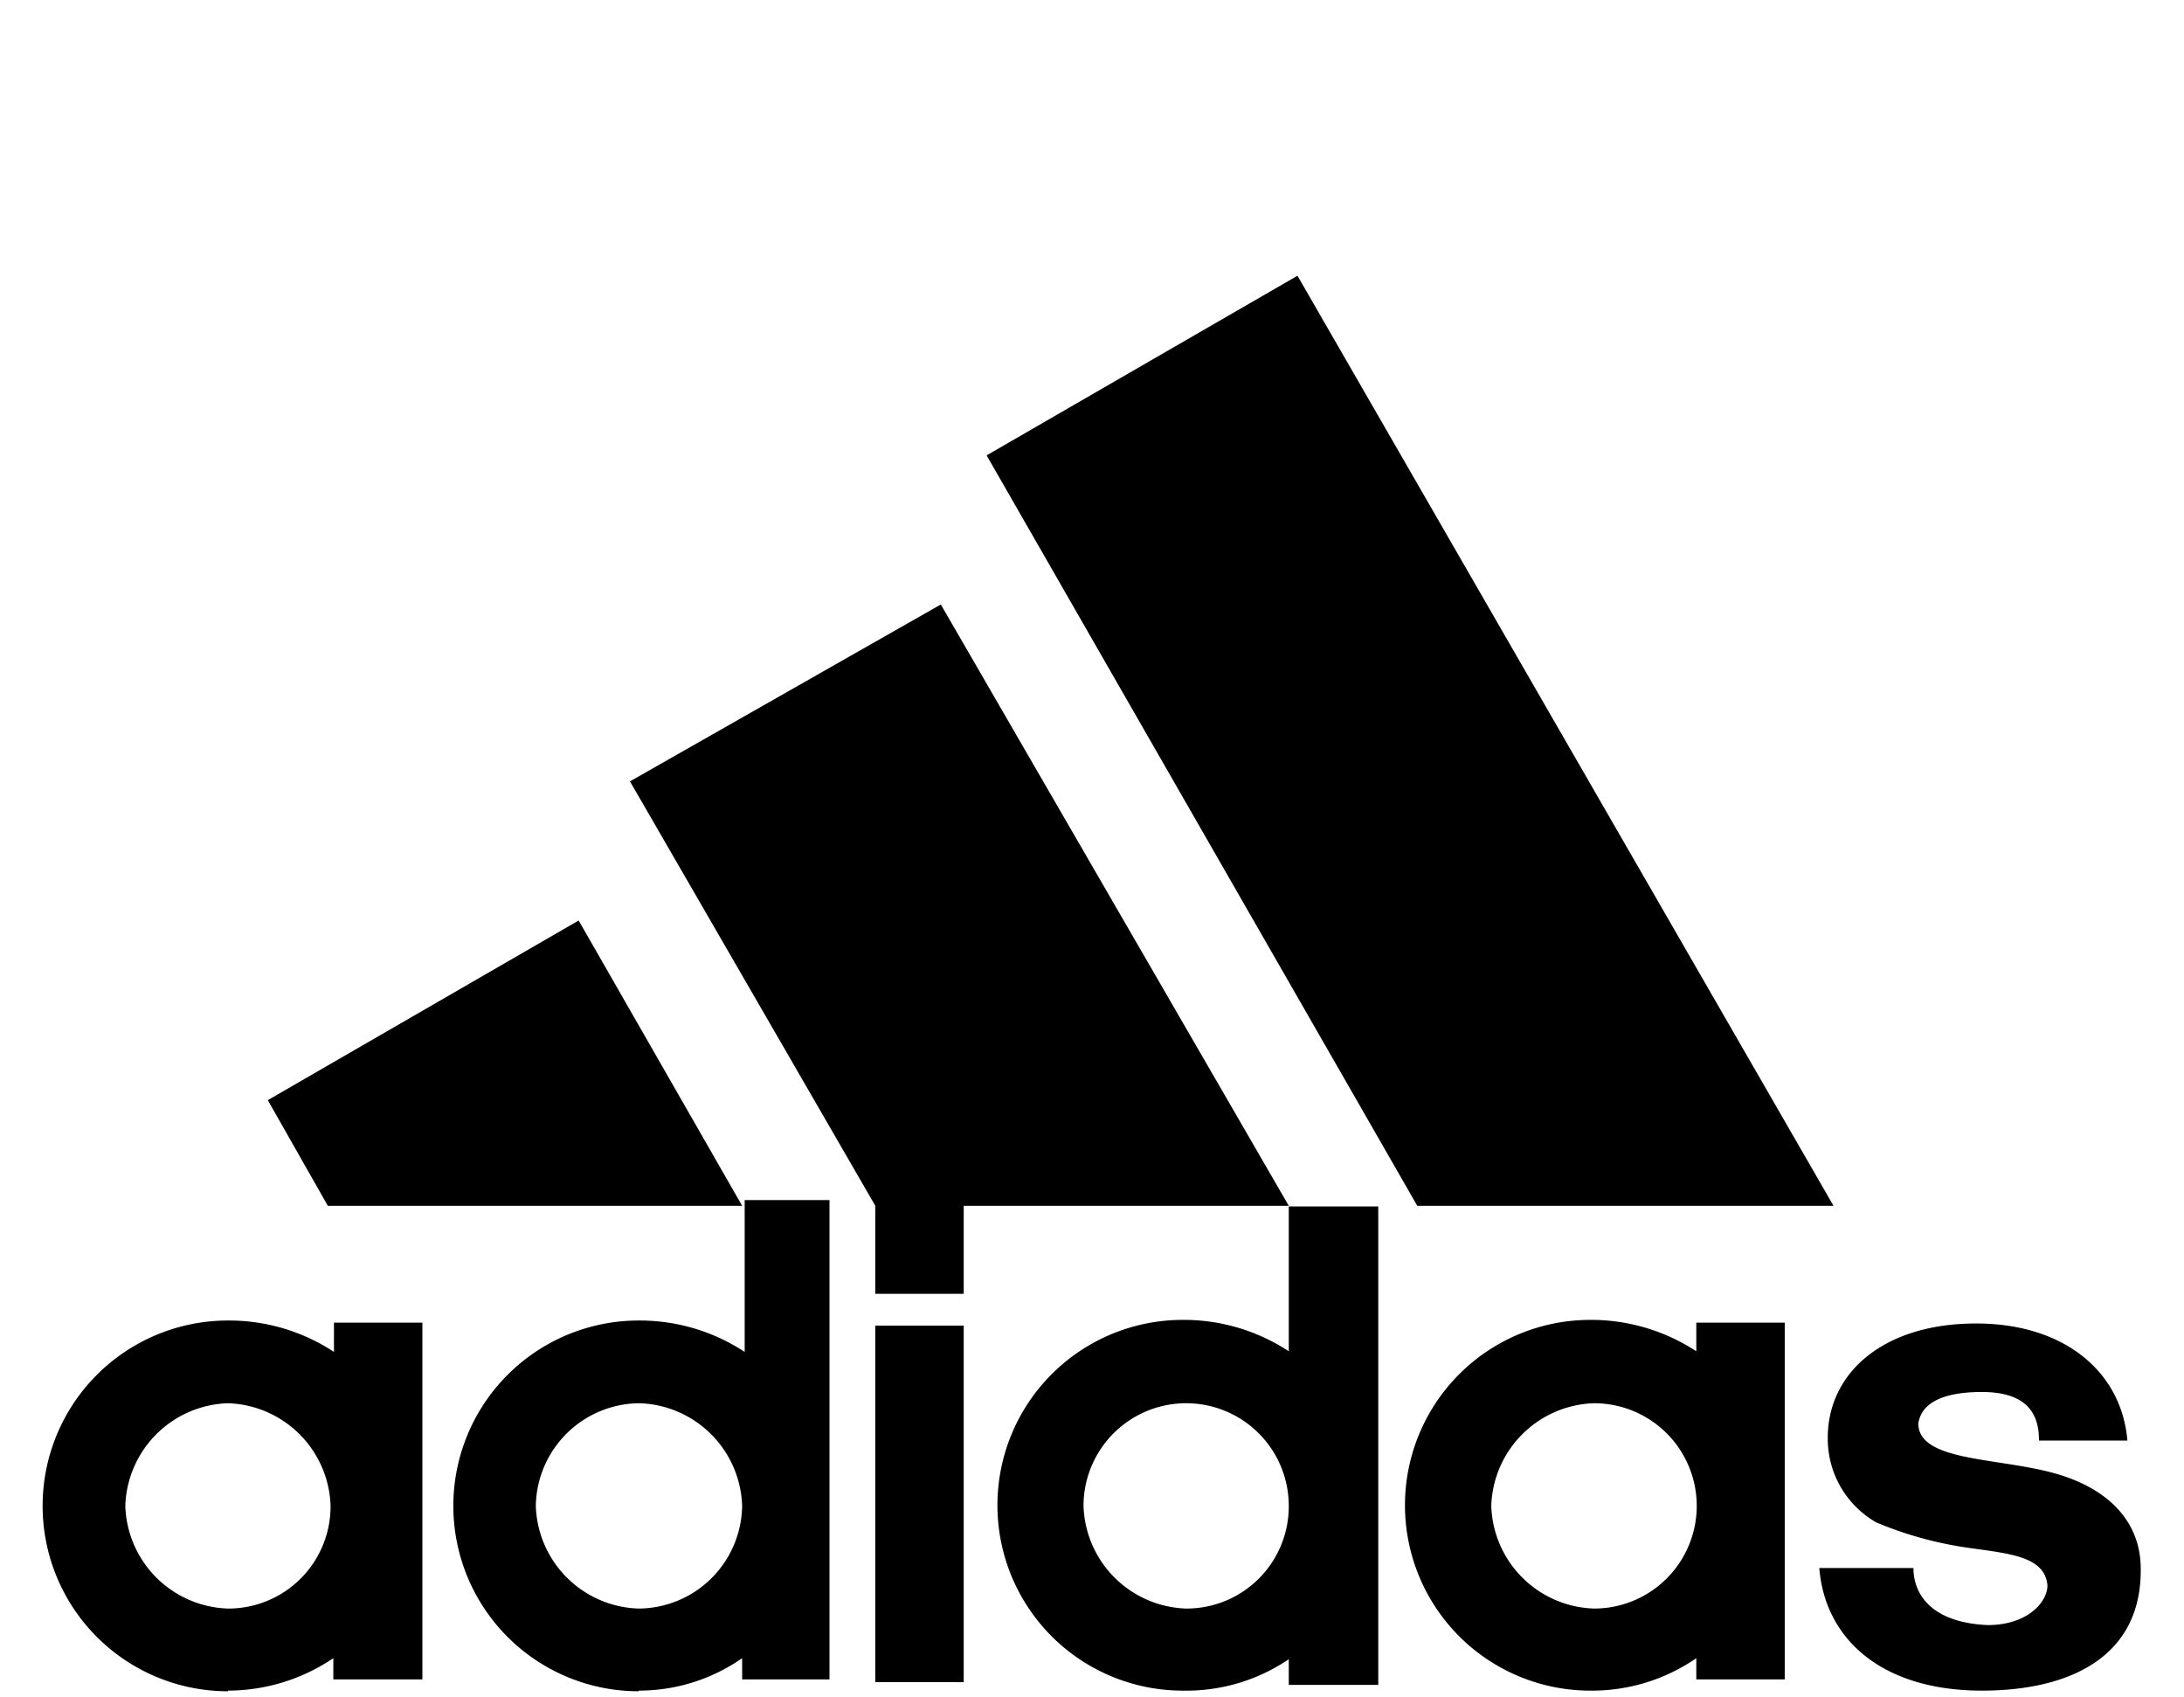
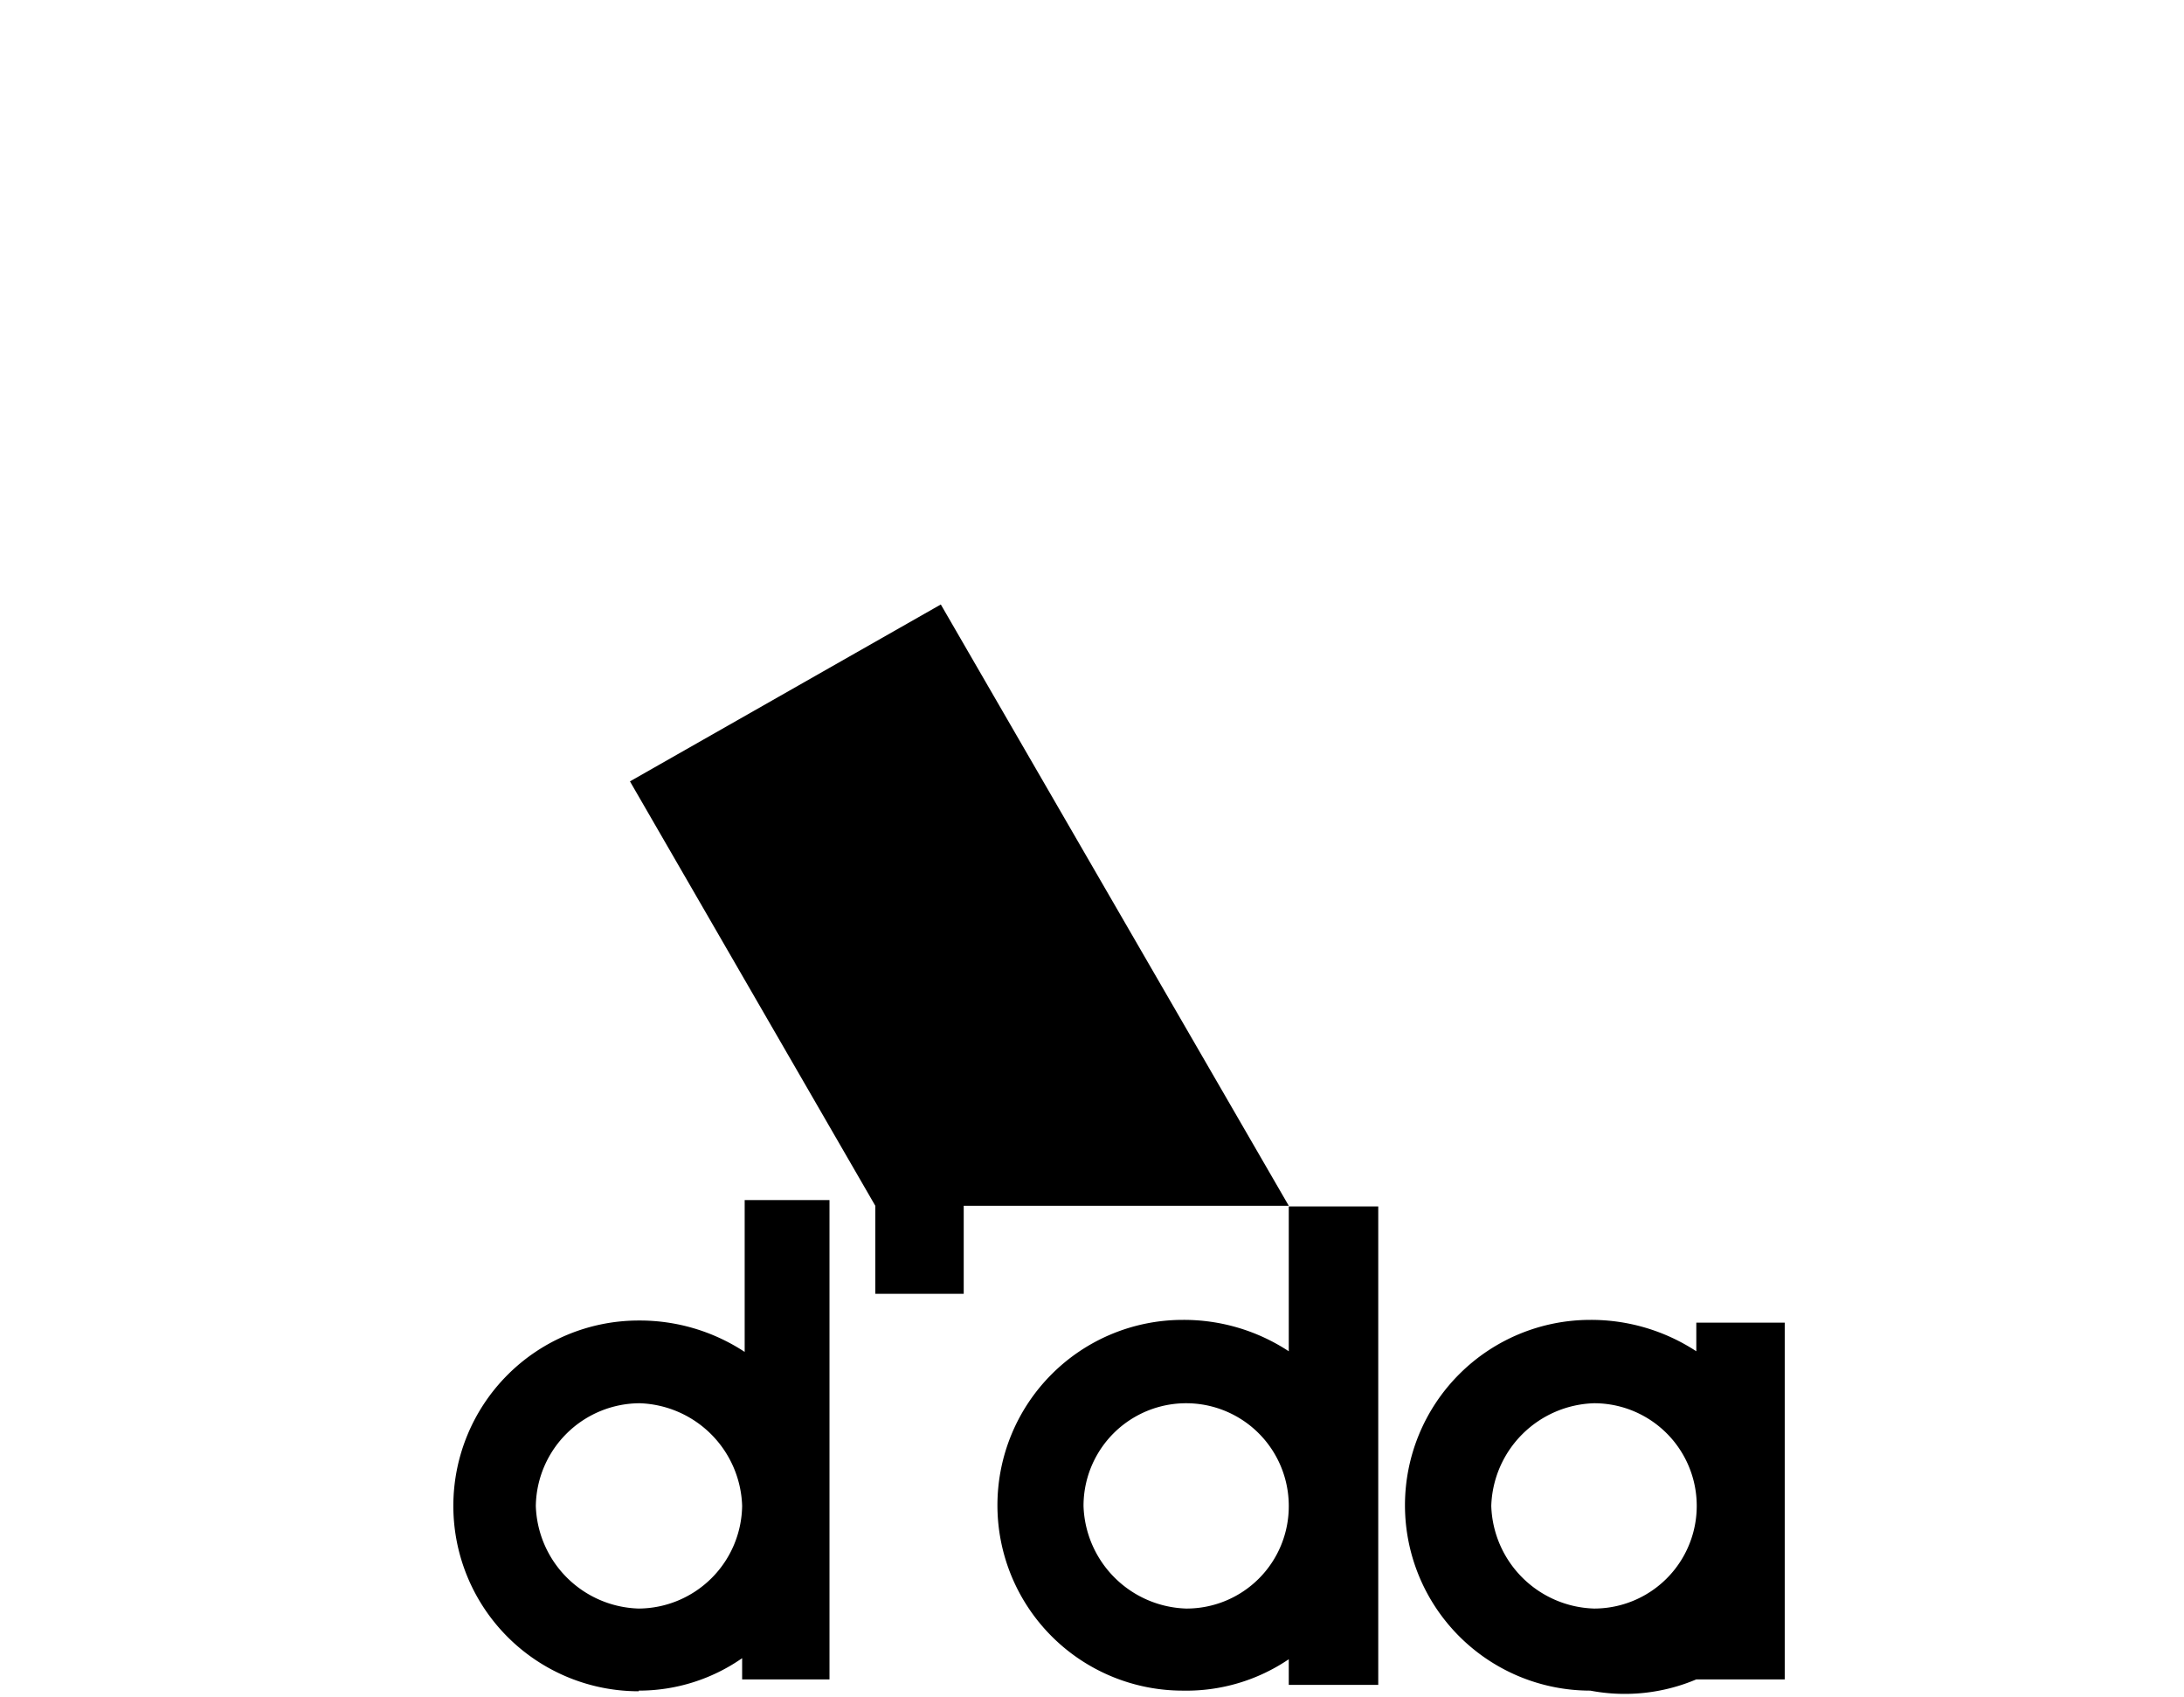
<svg xmlns="http://www.w3.org/2000/svg" viewBox="0 0 103 80">
  <defs>
    <style>.cls-1{fill:none;}</style>
  </defs>
  <g id="レイヤー_2" data-name="レイヤー 2">
    <g id="レイヤー_1-2" data-name="レイヤー 1">
-       <path d="M93.47,79.71c-4.71,0-7.4-2.42-7.67-5.78h4.44c0,1.08.67,2.56,3.5,2.69,1.88,0,2.82-1.08,2.82-1.88-.13-1.35-1.75-1.48-3.63-1.75a17.52,17.52,0,0,1-4.44-1.21,4.54,4.54,0,0,1-2.29-4c0-3,2.56-5.38,7-5.38,4.17,0,6.86,2.29,7.13,5.52H96.16c0-.94-.27-2.29-2.69-2.29-1.62,0-2.83.4-3,1.48,0,1.75,3.5,1.61,6.19,2.29s4.3,2.28,4.3,4.57C101,78.1,97.64,79.71,93.47,79.71ZM12.63,51.87,27.29,43.4,35,56.85H15.46ZM45.45,79.31H41.28V62.5h4.17ZM5.91,71a5,5,0,0,0,4.84,4.84A4.82,4.82,0,0,0,15.59,71a5,5,0,0,0-4.84-4.84A5,5,0,0,0,5.91,71Zm4.84,8.74a8.74,8.74,0,0,1,0-17.48,9,9,0,0,1,5,1.48V62.36h4.17V79.18H15.72v-1A8.91,8.91,0,0,1,10.75,79.71ZM66.84,56.85,46.53,21.47,61.19,13,86.47,56.85Z" />
      <path d="M25.27,71a5,5,0,0,0,4.85,4.84A4.91,4.91,0,0,0,35,71a5,5,0,0,0-4.84-4.84A4.92,4.92,0,0,0,25.27,71Zm4.85,8.74a8.74,8.74,0,1,1,0-17.48,9,9,0,0,1,5,1.48V56.58h4v22.6H35v-1A8.52,8.52,0,0,1,30.12,79.71Zm-.41-42.9,14.66-8.34L60.78,56.85H45.45V61H41.28V56.85Z" />
-       <path d="M70.33,71a5,5,0,0,0,4.85,4.84,4.84,4.84,0,0,0,0-9.68A5,5,0,0,0,70.33,71ZM75,79.71a8.74,8.74,0,0,1,0-17.48,9.05,9.05,0,0,1,5,1.48V62.36h4.17V79.18H80v-1A8.66,8.66,0,0,1,75,79.71ZM51.1,71a5,5,0,0,0,4.84,4.84A4.82,4.82,0,0,0,60.78,71a4.84,4.84,0,0,0-9.68,0Zm9.68-14.12H65V79.44H60.78V78.23a8.61,8.61,0,0,1-5,1.48,8.74,8.74,0,1,1,0-17.48,9,9,0,0,1,5,1.48Z" />
+       <path d="M70.33,71a5,5,0,0,0,4.85,4.84,4.84,4.84,0,0,0,0-9.68A5,5,0,0,0,70.33,71ZM75,79.71a8.74,8.74,0,0,1,0-17.48,9.05,9.05,0,0,1,5,1.48V62.36h4.17V79.18H80A8.66,8.66,0,0,1,75,79.71ZM51.1,71a5,5,0,0,0,4.84,4.84A4.82,4.82,0,0,0,60.78,71a4.84,4.84,0,0,0-9.68,0Zm9.68-14.12H65V79.44H60.78V78.23a8.61,8.61,0,0,1-5,1.48,8.74,8.74,0,1,1,0-17.48,9,9,0,0,1,5,1.48Z" />
      <rect class="cls-1" width="103" height="80" />
      <rect class="cls-1" y="11" width="103" height="69" />
    </g>
  </g>
</svg>